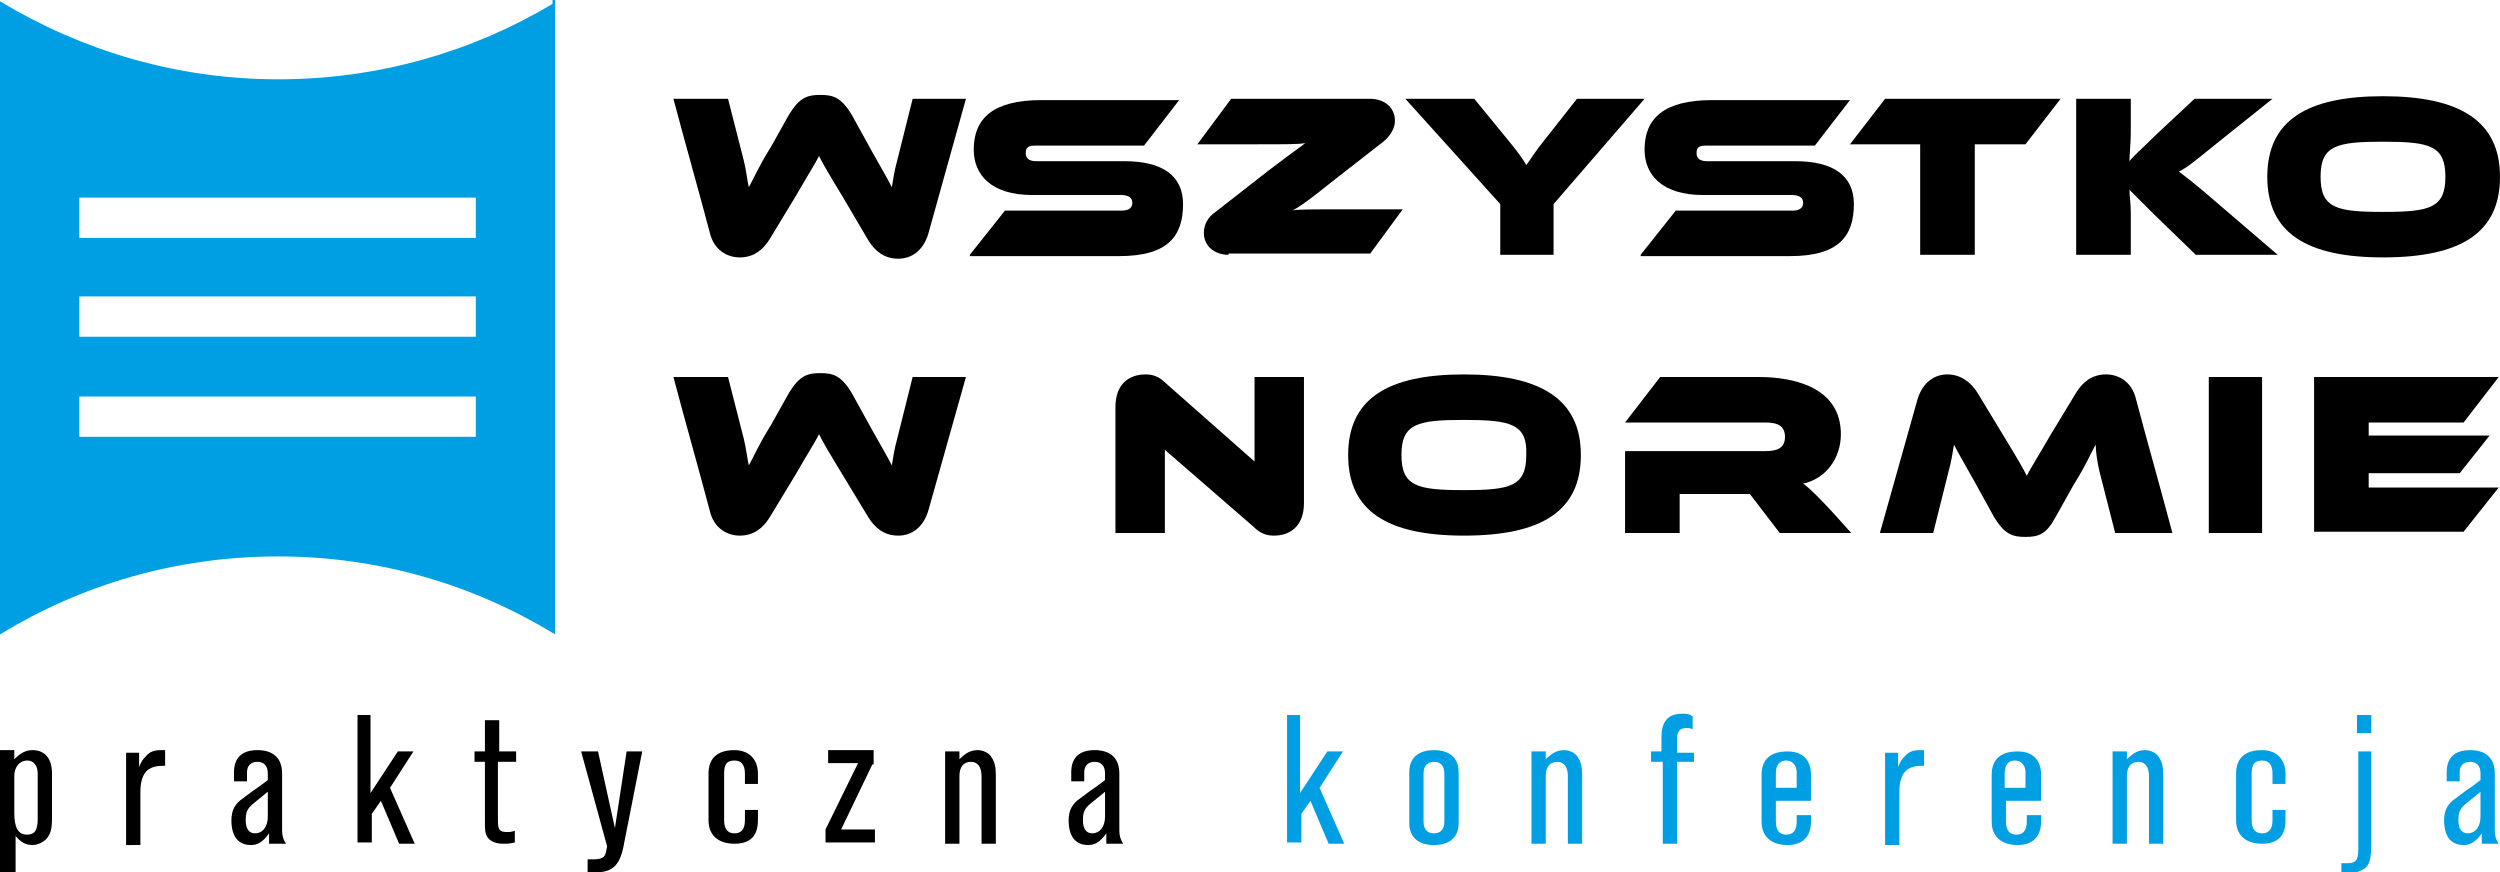
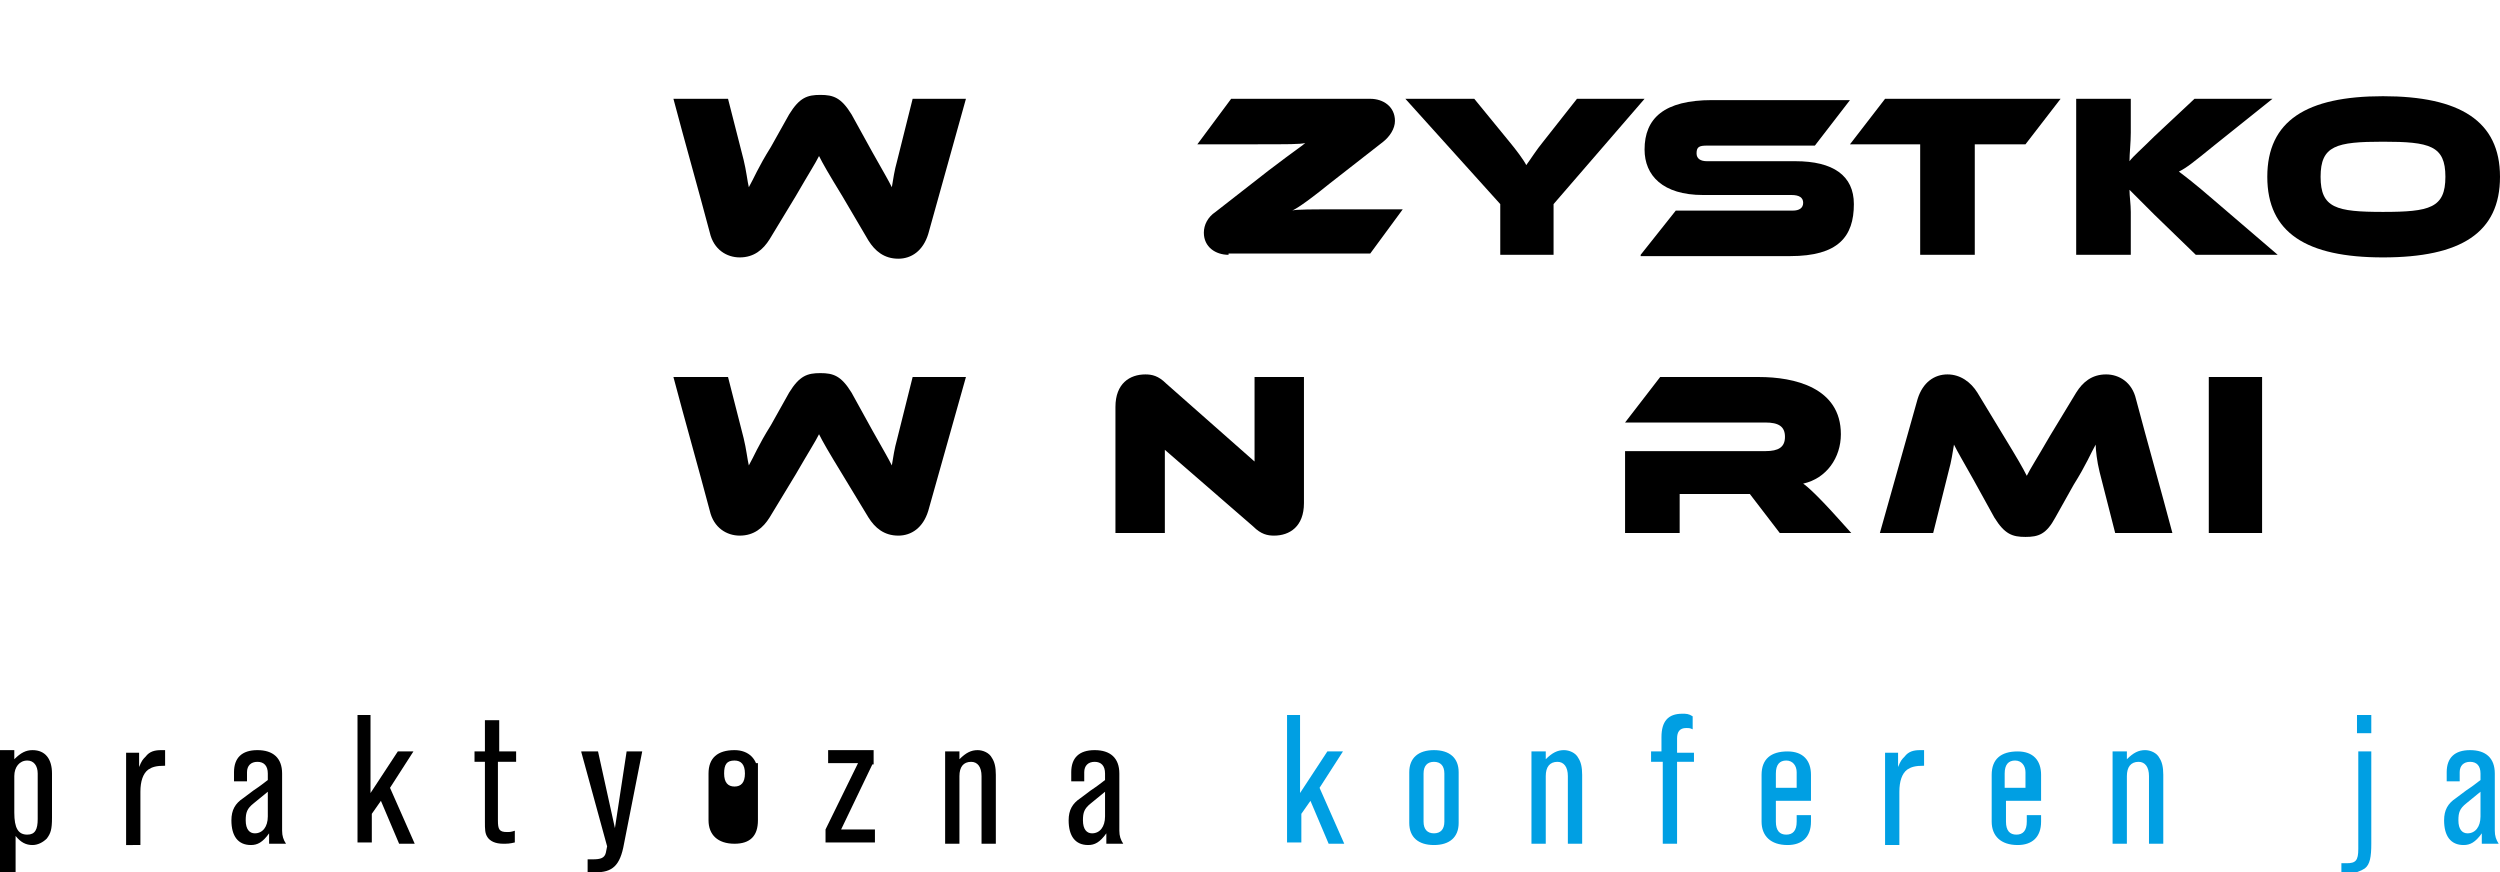
<svg xmlns="http://www.w3.org/2000/svg" version="1.1" id="Warstwa_1" x="0px" y="0px" viewBox="0 0 192.3 67.1" style="enable-background:new 0 0 192.3 67.1;" xml:space="preserve">
  <style type="text/css">
	.st0{fill:#009FE3;}
	.st1{fill:#F6F6F6;}
	.st2{fill:#FFFFFF;}
</style>
  <g>
-     <path class="st0" d="M42.5,0v0.3C36.3,4,29.1,6.1,21.4,6.1c-7.8,0-15.1-2.2-21.4-6v48.7c6.2-3.8,13.5-6,21.4-6   c7.8,0,15.1,2.2,21.3,6V0H42.5z M36.6,33.6H6.1v-3.1h30.5V33.6z M36.6,25.9H6.1v-3.1h30.5V25.9z M36.6,18.3H6.1v-3.1h30.5V18.3z" />
    <g>
      <path d="M1.1,57.8v0.6c0.5-0.5,0.9-0.7,1.4-0.7c1,0,1.5,0.7,1.5,1.8v3.4c0,0.9-0.1,1.2-0.4,1.6C3.3,64.8,2.9,65,2.5,65    c-0.5,0-0.9-0.2-1.3-0.7v2.8H0v-9.4H1.1z M1.1,62.5c0,1.2,0.3,1.7,1,1.7c0.6,0,0.8-0.4,0.8-1.2v-3.5c0-0.6-0.3-1-0.8-1    c-0.6,0-1,0.5-1,1.2V62.5z" />
      <path d="M10.7,57.8V59c0.2-0.5,0.3-0.6,0.5-0.8c0.3-0.4,0.7-0.5,1.2-0.5l0.3,0v1.2c-0.7,0-1,0.1-1.3,0.3c-0.4,0.3-0.6,0.9-0.6,1.7    v4.1H9.7v-7.1H10.7z" />
      <path d="M18,60.1v-0.7c0-1.1,0.6-1.7,1.8-1.7c1.2,0,1.9,0.6,1.9,1.8v4.4c0,0.4,0.1,0.7,0.3,1h-1.3v-0.8c-0.5,0.7-0.9,0.9-1.4,0.9    c-1,0-1.5-0.7-1.5-1.9c0-0.8,0.3-1.3,0.9-1.7l0.8-0.6c0.6-0.4,0.7-0.5,1.1-0.8v-0.5c0-0.6-0.3-0.9-0.8-0.9c-0.5,0-0.8,0.3-0.8,0.8    v0.7H18z M19.5,61.8c-0.5,0.4-0.6,0.7-0.6,1.3c0,0.7,0.3,1,0.7,1c0.6,0,1-0.5,1-1.3v-1.9L19.5,61.8z" />
      <path d="M28.5,55v6l2.1-3.2h1.2l-1.8,2.8l1.9,4.3h-1.2l-1.4-3.3l-0.7,1v2.2h-1.1V55H28.5z" />
      <path d="M39.6,58.6h-1.3v4.5c0,0.7,0.1,0.9,0.7,0.9c0.2,0,0.3,0,0.6-0.1v0.9c-0.4,0.1-0.6,0.1-0.9,0.1c-0.6,0-1-0.2-1.2-0.5    c-0.2-0.3-0.2-0.6-0.2-1.2v-4.6h-0.8v-0.8h0.8v-2.4h1.1v2.4h1.3V58.6z" />
      <path d="M46,57.8l1.3,5.9l0.9-5.9h1.2L48,64.9c-0.3,1.7-0.9,2.2-2.2,2.2c-0.1,0-0.1,0-0.6,0v-1c0.3,0,0.4,0,0.4,0    c0.6,0,0.9-0.1,1-0.5l0.1-0.5l-2-7.3H46z" />
-       <path d="M58.3,62.3v0.8c0,1.2-0.6,1.8-1.8,1.8c-1.3,0-2-0.7-2-1.8v-3.6c0-1.2,0.7-1.8,2-1.8c1.1,0,1.8,0.7,1.8,1.8v0.8h-1v-0.8    c0-0.7-0.3-1-0.8-1c-0.6,0-0.8,0.3-0.8,1v3.6c0,0.7,0.3,1,0.8,1s0.8-0.3,0.8-1v-0.8H58.3z" />
+       <path d="M58.3,62.3v0.8c0,1.2-0.6,1.8-1.8,1.8c-1.3,0-2-0.7-2-1.8v-3.6c0-1.2,0.7-1.8,2-1.8c1.1,0,1.8,0.7,1.8,1.8v0.8h-1v-0.8    c0-0.7-0.3-1-0.8-1c-0.6,0-0.8,0.3-0.8,1c0,0.7,0.3,1,0.8,1s0.8-0.3,0.8-1v-0.8H58.3z" />
      <path d="M67.1,58.8l-2.4,5h2.6v1h-3.8v-1l2.5-5.1h-2.3v-1h3.5V58.8z" />
      <path d="M73.8,58.4c0.5-0.5,0.9-0.7,1.4-0.7c0.4,0,0.9,0.2,1.1,0.6c0.2,0.3,0.3,0.7,0.3,1.3v5.3h-1.1v-5.2c0-0.7-0.3-1.1-0.8-1.1    c-0.6,0-0.9,0.4-0.9,1.1v5.2h-1.1v-7.1h1.1V58.4z" />
      <path d="M82.4,60.1v-0.7c0-1.1,0.6-1.7,1.8-1.7c1.2,0,1.9,0.6,1.9,1.8v4.4c0,0.4,0.1,0.7,0.3,1h-1.3v-0.8    c-0.5,0.7-0.9,0.9-1.4,0.9c-1,0-1.5-0.7-1.5-1.9c0-0.8,0.3-1.3,0.9-1.7l0.8-0.6c0.6-0.4,0.7-0.5,1.1-0.8v-0.5    c0-0.6-0.3-0.9-0.8-0.9c-0.5,0-0.8,0.3-0.8,0.8v0.7H82.4z M83.9,61.8c-0.5,0.4-0.6,0.7-0.6,1.3c0,0.7,0.3,1,0.7,1    c0.6,0,1-0.5,1-1.3v-1.9L83.9,61.8z" />
      <path class="st0" d="M100,55v6l2.1-3.2h1.2l-1.8,2.8l1.9,4.3h-1.2l-1.4-3.3l-0.7,1v2.2h-1.1V55H100z" />
      <path class="st0" d="M112.2,63.3c0,1.1-0.7,1.7-1.9,1.7c-1.2,0-1.9-0.6-1.9-1.7v-3.9c0-1.1,0.7-1.7,1.9-1.7c1.2,0,1.9,0.6,1.9,1.7    V63.3z M109.5,63.2c0,0.6,0.3,0.9,0.8,0.9c0.5,0,0.8-0.3,0.8-0.9v-3.7c0-0.6-0.3-0.9-0.8-0.9c-0.5,0-0.8,0.3-0.8,0.9V63.2z" />
      <path class="st0" d="M118.9,58.4c0.5-0.5,0.9-0.7,1.4-0.7c0.4,0,0.9,0.2,1.1,0.6c0.2,0.3,0.3,0.7,0.3,1.3v5.3h-1.1v-5.2    c0-0.7-0.3-1.1-0.8-1.1c-0.6,0-0.9,0.4-0.9,1.1v5.2h-1.1v-7.1h1.1V58.4z" />
      <path class="st0" d="M130.3,58.6H129v6.3h-1.1v-6.3H127v-0.8h0.8v-1.1c0-1.2,0.5-1.8,1.6-1.8c0.3,0,0.5,0,0.8,0.2v1    c-0.2-0.1-0.3-0.1-0.5-0.1c-0.5,0-0.7,0.3-0.7,0.8v1.1h1.3V58.6z" />
      <path class="st0" d="M136.6,61.5v1.7c0,0.7,0.3,1,0.8,1c0.5,0,0.8-0.3,0.8-1v-0.5h1.1v0.5c0,1.2-0.7,1.8-1.8,1.8    c-1.3,0-2-0.7-2-1.8v-3.6c0-1.2,0.7-1.8,2-1.8c1.2,0,1.8,0.7,1.8,1.8v2H136.6z M138.2,59.4c0-0.5-0.3-0.9-0.8-0.9    c-0.5,0-0.8,0.3-0.8,1v1.1h1.6V59.4z" />
      <path class="st0" d="M146,57.8V59c0.2-0.5,0.3-0.6,0.5-0.8c0.3-0.4,0.7-0.5,1.2-0.5l0.3,0v1.2c-0.7,0-1,0.1-1.3,0.3    c-0.4,0.3-0.6,0.9-0.6,1.7v4.1h-1.1v-7.1H146z" />
      <path class="st0" d="M154.3,61.5v1.7c0,0.7,0.3,1,0.8,1c0.5,0,0.8-0.3,0.8-1v-0.5h1.1v0.5c0,1.2-0.7,1.8-1.8,1.8    c-1.3,0-2-0.7-2-1.8v-3.6c0-1.2,0.7-1.8,2-1.8c1.2,0,1.8,0.7,1.8,1.8v2H154.3z M155.8,59.4c0-0.5-0.3-0.9-0.8-0.9    c-0.5,0-0.8,0.3-0.8,1v1.1h1.6V59.4z" />
      <path class="st0" d="M163.6,58.4c0.5-0.5,0.9-0.7,1.4-0.7c0.4,0,0.9,0.2,1.1,0.6c0.2,0.3,0.3,0.7,0.3,1.3v5.3h-1.1v-5.2    c0-0.7-0.3-1.1-0.8-1.1c-0.6,0-0.9,0.4-0.9,1.1v5.2h-1.1v-7.1h1.1V58.4z" />
-       <path class="st0" d="M175.8,62.3v0.8c0,1.2-0.6,1.8-1.8,1.8c-1.3,0-2-0.7-2-1.8v-3.6c0-1.2,0.7-1.8,2-1.8c1.1,0,1.8,0.7,1.8,1.8    v0.8h-1v-0.8c0-0.7-0.3-1-0.8-1c-0.6,0-0.8,0.3-0.8,1v3.6c0,0.7,0.3,1,0.8,1s0.8-0.3,0.8-1v-0.8H175.8z" />
      <path class="st0" d="M182.4,57.8v7.1c0,1-0.1,1.6-0.5,1.9c-0.3,0.2-0.8,0.4-1.3,0.4c-0.2,0-0.3,0-0.5,0v-0.8c0.2,0,0.3,0,0.4,0    c0.7,0,0.9-0.2,0.9-1.1v-7.5H182.4z M182.4,56.4h-1.1V55h1.1V56.4z" />
      <path class="st0" d="M188.2,60.1v-0.7c0-1.1,0.6-1.7,1.8-1.7c1.2,0,1.9,0.6,1.9,1.8v4.4c0,0.4,0.1,0.7,0.3,1h-1.3v-0.8    c-0.5,0.7-0.9,0.9-1.4,0.9c-1,0-1.5-0.7-1.5-1.9c0-0.8,0.3-1.3,0.9-1.7l0.8-0.6c0.6-0.4,0.7-0.5,1.1-0.8v-0.5    c0-0.6-0.3-0.9-0.8-0.9c-0.5,0-0.8,0.3-0.8,0.8v0.7H188.2z M189.7,61.8c-0.5,0.4-0.6,0.7-0.6,1.3c0,0.7,0.3,1,0.7,1    c0.6,0,1-0.5,1-1.3v-1.9L189.7,61.8z" />
    </g>
    <g>
      <path d="M64.8,15.1c-1.1-1.8-1.5-2.5-1.8-3.1c-0.3,0.6-0.7,1.2-1.8,3.1l-2,3.3c-0.5,0.8-1.2,1.4-2.3,1.4c-1,0-2-0.6-2.3-1.9    c-0.9-3.4-1.9-6.9-2.8-10.3H56l1.2,4.7c0.2,0.8,0.3,1.7,0.4,2.1c0.4-0.7,0.7-1.5,1.7-3.1l1.4-2.5c0.8-1.3,1.4-1.5,2.4-1.5    c1,0,1.6,0.2,2.4,1.5l1.6,2.9c0.9,1.6,1.2,2.1,1.5,2.7c0.1-0.6,0.2-1.3,0.4-2l1.2-4.8h4.1L71.4,18c-0.4,1.3-1.3,1.9-2.3,1.9    c-1.1,0-1.8-0.6-2.3-1.4L64.8,15.1z" />
-       <path d="M74.6,19.6l2.7-3.4h9c0.5,0,0.8-0.2,0.8-0.6c0-0.4-0.3-0.6-0.9-0.6h-6.8c-3.1,0-4.5-1.5-4.5-3.5c0-2.4,1.5-3.8,5.2-3.8    h10.6l-2.7,3.5h-8.3c-0.6,0-0.8,0.1-0.8,0.6c0,0.4,0.3,0.6,0.8,0.6h6.8c2.9,0,4.5,1.1,4.5,3.3c0,2.5-1.2,4-4.9,4H74.6z" />
      <path d="M94.5,19.6c-1,0-1.9-0.6-1.9-1.7c0-0.6,0.3-1.2,0.9-1.6l4.1-3.2c2.1-1.6,2.6-1.9,2.8-2.1c-0.4,0.1-1.2,0.1-4,0.1h-4.3    l2.6-3.5h10.7c1,0,1.9,0.6,1.9,1.7c0,0.6-0.4,1.2-0.9,1.6l-4.1,3.2c-2.1,1.7-2.7,2-2.9,2.1c0.2-0.1,1.5-0.1,4.2-0.1h4.3l-2.5,3.4    H94.5z" />
      <path d="M115.4,19.6v-3.9l-7.3-8.1h5.3l2.7,3.3c0.5,0.6,1.1,1.4,1.3,1.8c0.3-0.4,0.8-1.2,1.3-1.8l2.6-3.3h5.2l-7,8.1v3.9H115.4z" />
      <path d="M126.2,19.6l2.7-3.4h9c0.5,0,0.8-0.2,0.8-0.6c0-0.4-0.3-0.6-0.9-0.6h-6.8c-3.1,0-4.5-1.5-4.5-3.5c0-2.4,1.5-3.8,5.2-3.8    h10.6l-2.7,3.5h-8.3c-0.6,0-0.8,0.1-0.8,0.6c0,0.4,0.3,0.6,0.8,0.6h6.8c2.9,0,4.5,1.1,4.5,3.3c0,2.5-1.2,4-4.9,4H126.2z" />
      <path d="M147.7,19.6v-8.5h-5.4l2.7-3.5h13.5l-2.7,3.5h-3.9v8.5H147.7z" />
      <path d="M168.9,19.6l-3.2-3.1c-1.2-1.2-1.6-1.6-1.9-1.9c0,0.5,0.1,1.1,0.1,1.7v3.3h-4.2v-12h4.2v2.6c0,0.8-0.1,1.6-0.1,2.2    c0.3-0.4,0.9-0.9,1.9-1.9l3.1-2.9h6l-4.5,3.6c-1.6,1.3-2.1,1.7-2.7,2c0.4,0.3,1.2,0.9,2.7,2.2l4.9,4.2H168.9z" />
      <path d="M183.3,19.8c-5.9,0-8.9-1.9-8.9-6.2c0-4.3,3-6.2,8.9-6.2c5.9,0,9,1.9,9,6.2C192.3,17.9,189.3,19.8,183.3,19.8z     M183.3,10.9c-3.6,0-4.8,0.3-4.8,2.7c0,2.4,1.2,2.7,4.8,2.7c3.6,0,4.8-0.3,4.8-2.7C188.1,11.2,186.9,10.9,183.3,10.9z" />
      <path d="M64.8,36.5c-1.1-1.8-1.5-2.5-1.8-3.1c-0.3,0.6-0.7,1.2-1.8,3.1l-2,3.3c-0.5,0.8-1.2,1.4-2.3,1.4c-1,0-2-0.6-2.3-1.9    c-0.9-3.4-1.9-6.9-2.8-10.3H56l1.2,4.7c0.2,0.8,0.3,1.7,0.4,2.1c0.4-0.7,0.7-1.5,1.7-3.1l1.4-2.5c0.8-1.3,1.4-1.5,2.4-1.5    c1,0,1.6,0.2,2.4,1.5l1.6,2.9c0.9,1.6,1.2,2.1,1.5,2.7c0.1-0.6,0.2-1.3,0.4-2l1.2-4.8h4.1l-2.9,10.3c-0.4,1.3-1.3,1.9-2.3,1.9    c-1.1,0-1.8-0.6-2.3-1.4L64.8,36.5z" />
      <path d="M89.6,34.6V41h-3.8v-9.7c0-1.8,1.1-2.5,2.3-2.5c0.5,0,1,0.1,1.6,0.7l6.8,6V29h3.8v9.7c0,1.8-1.1,2.5-2.3,2.5    c-0.5,0-1-0.1-1.6-0.7L89.6,34.6z" />
-       <path d="M112.6,41.2c-5.9,0-8.9-1.9-8.9-6.2c0-4.3,3-6.2,8.9-6.2c5.9,0,9,1.9,9,6.2C121.6,39.3,118.6,41.2,112.6,41.2z     M112.6,32.3c-3.6,0-4.8,0.3-4.8,2.7c0,2.4,1.2,2.7,4.8,2.7c3.6,0,4.8-0.3,4.8-2.7C117.5,32.6,116.2,32.3,112.6,32.3z" />
      <path d="M136.9,41l-2.3-3h-5.4v3H125v-6.3h10.8c1,0,1.5-0.3,1.5-1.1c0-0.8-0.5-1.1-1.5-1.1h-10.8l2.7-3.5h7.6    c2.7,0,6.3,0.8,6.3,4.4c0,1.8-1.1,3.4-2.9,3.8c0.3,0.2,1.1,0.9,2.8,2.8l0.9,1H136.9z" />
      <path d="M162.7,41l-1.2-4.7c-0.2-0.8-0.3-1.7-0.3-2.1c-0.4,0.7-0.7,1.5-1.7,3.1l-1.4,2.5c-0.7,1.3-1.3,1.5-2.3,1.5    c-1,0-1.6-0.2-2.4-1.5l-1.6-2.9c-0.9-1.6-1.2-2.1-1.5-2.7c-0.1,0.6-0.2,1.3-0.4,2l-1.2,4.8h-4.1l2.9-10.3c0.4-1.3,1.3-1.9,2.3-1.9    s1.8,0.6,2.3,1.4l2,3.3c1.1,1.8,1.5,2.5,1.8,3.1c0.3-0.6,0.7-1.2,1.8-3.1l2-3.3c0.5-0.8,1.2-1.4,2.3-1.4c1,0,2,0.6,2.3,1.9    c0.9,3.4,1.9,6.9,2.8,10.3H162.7z" />
      <path d="M169.9,41V29h4.1v12H169.9z" />
-       <path d="M178,41V29h14.2l-2.7,3.5h-7.3v1h9.3l-2.3,2.9h-7v1.1h10l-2.7,3.4H178z" />
    </g>
  </g>
</svg>